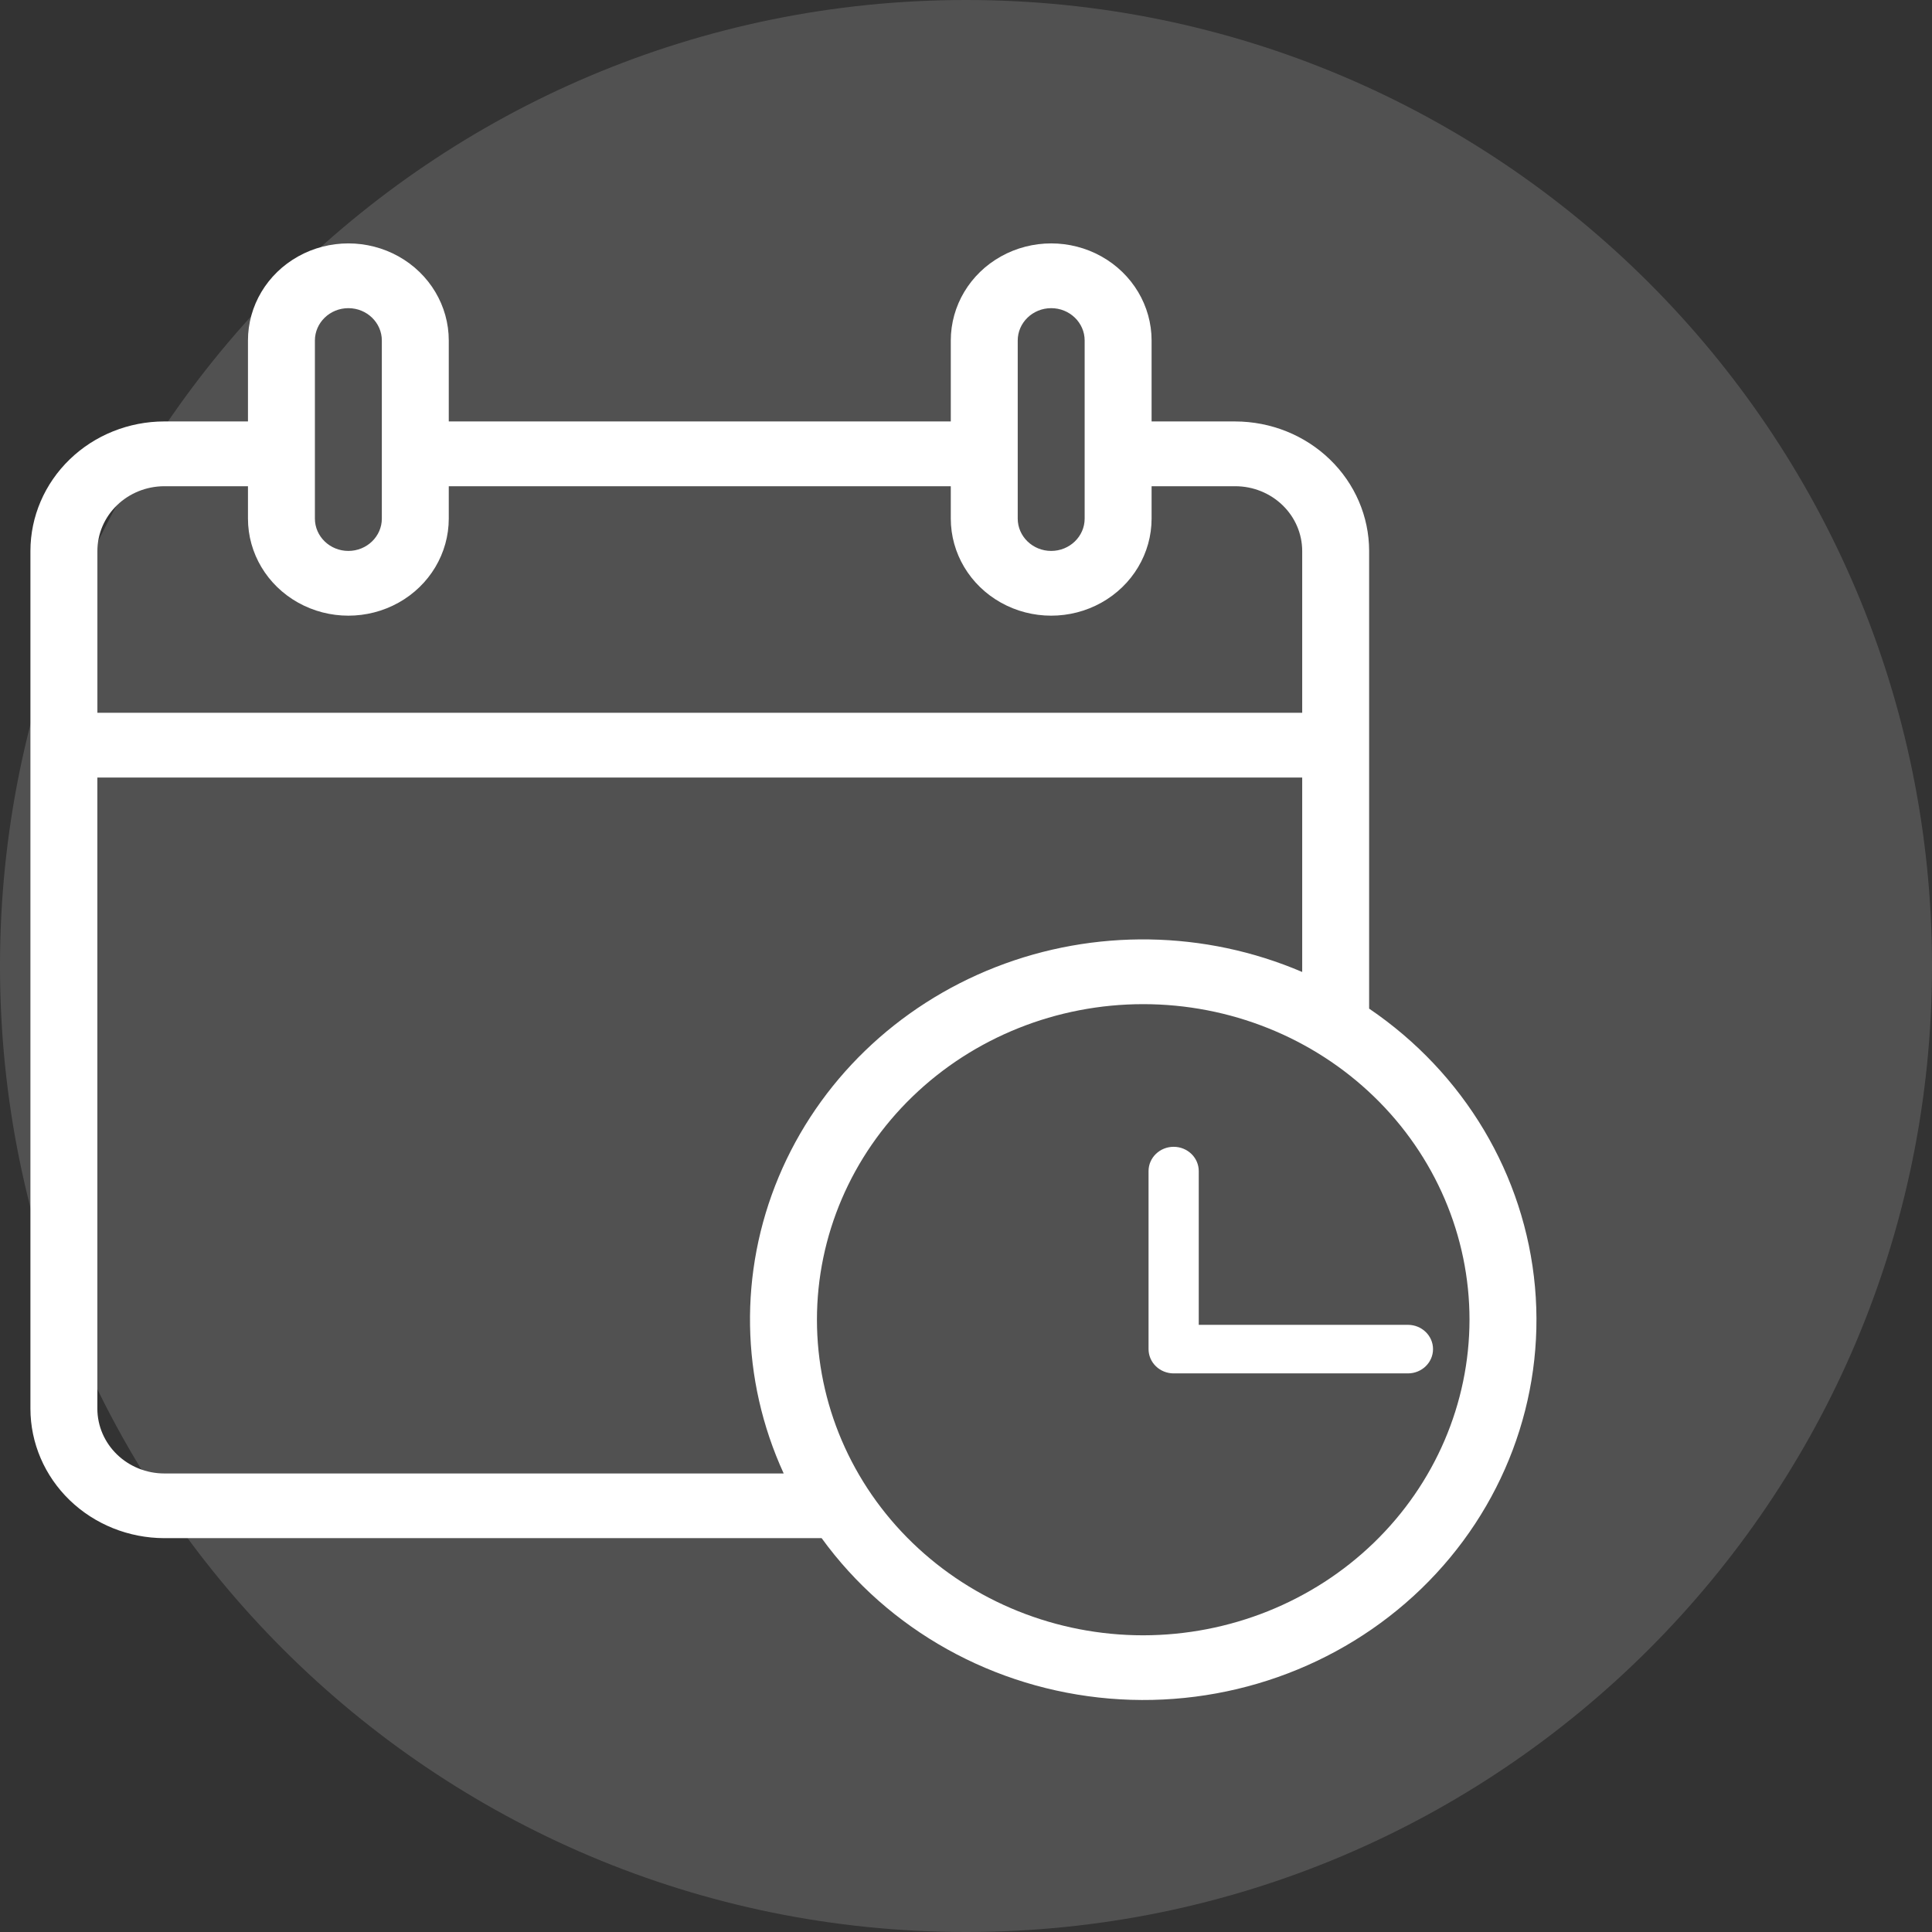
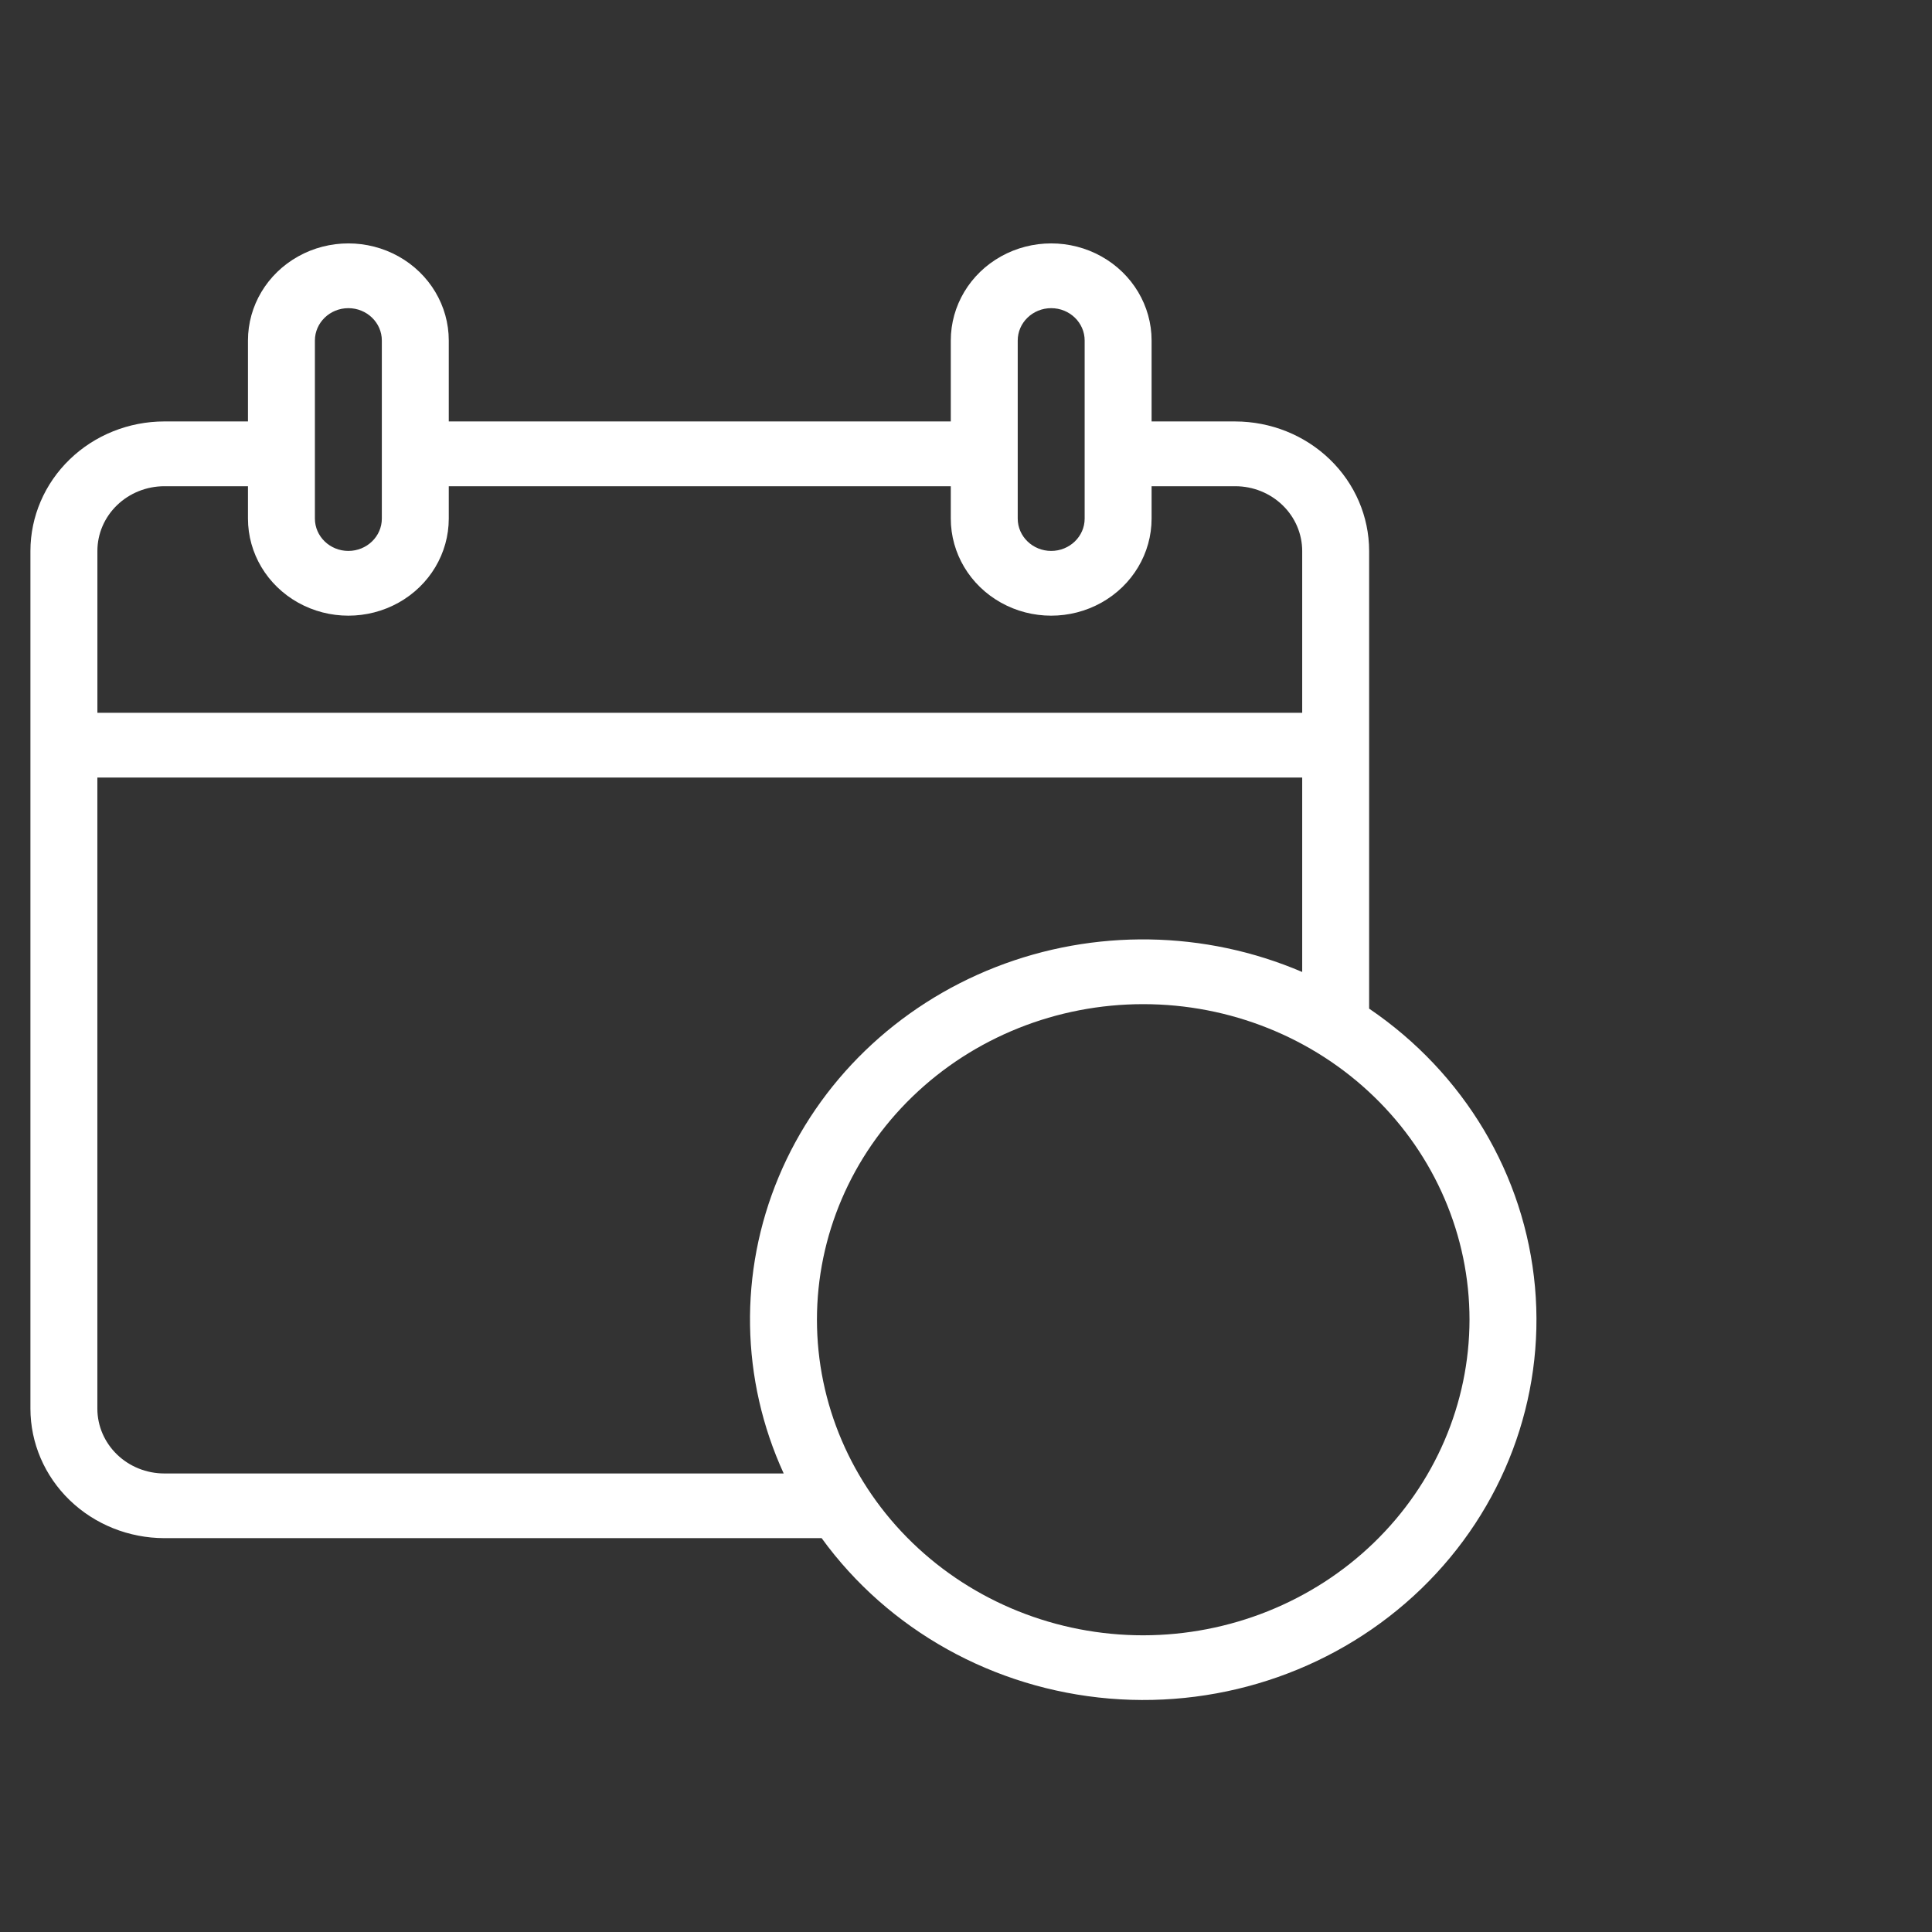
<svg xmlns="http://www.w3.org/2000/svg" width="127" height="127" viewBox="0 0 127 127" fill="none">
  <rect x="0" y="0" width="127" height="127" fill="#333333" stroke="none" />
-   <path d="M127 63.5C127 98.57 98.57 127 63.5 127C28.43 127 0 98.57 0 63.5C0 28.43 28.43 0 63.5 0C98.57 0 127 28.43 127 63.5Z" fill="white" fill-opacity="0.15" />
  <path d="M90 66.304V36.215C89.998 33.959 89.069 31.795 87.419 30.201C85.769 28.605 83.534 27.708 81.2 27.704H75.7V22.383C75.7 20.104 74.443 17.997 72.4 16.855C70.359 15.715 67.843 15.715 65.8 16.855C63.757 17.995 62.5 20.102 62.5 22.383V27.703H29.5V22.383C29.5 20.104 28.243 17.997 26.2 16.855C24.157 15.715 21.643 15.715 19.6 16.855C17.557 17.995 16.3 20.102 16.3 22.383V27.703H10.8C8.466 27.706 6.229 28.603 4.581 30.199C2.931 31.795 2.002 33.959 2 36.215V92.599C2.002 94.856 2.931 97.02 4.581 98.614C6.231 100.209 8.468 101.106 10.8 101.11H54.01C58.395 107.155 65.317 111.013 72.921 111.655C80.524 112.296 88.034 109.651 93.432 104.431C98.829 99.21 101.564 91.949 100.902 84.593C100.24 77.237 96.248 70.543 90 66.302V66.304ZM66.9 22.385C66.9 21.211 67.886 20.257 69.1 20.257C70.314 20.257 71.3 21.211 71.3 22.385V34.088C71.3 35.262 70.314 36.215 69.1 36.215C67.886 36.215 66.9 35.262 66.9 34.088V22.385ZM20.7 22.385C20.7 21.211 21.686 20.257 22.9 20.257C24.114 20.257 25.1 21.211 25.1 22.385V34.088C25.1 35.262 24.114 36.215 22.9 36.215C21.686 36.215 20.7 35.262 20.7 34.088V22.385ZM10.8 31.962H16.3V34.088C16.3 36.367 17.557 38.476 19.6 39.616C21.643 40.756 24.157 40.756 26.2 39.616C28.243 38.476 29.5 36.369 29.5 34.088V31.962H62.5V34.088C62.5 36.367 63.757 38.476 65.8 39.616C67.841 40.756 70.357 40.756 72.4 39.616C74.443 38.476 75.7 36.369 75.7 34.088V31.962H81.2C82.367 31.962 83.484 32.412 84.309 33.21C85.135 34.008 85.598 35.089 85.6 36.217V46.854H6.402V36.217C6.402 35.089 6.867 34.008 7.692 33.21C8.518 32.412 9.635 31.964 10.802 31.962H10.8ZM10.8 96.858C9.633 96.858 8.516 96.408 7.691 95.61C6.866 94.812 6.402 93.731 6.4 92.603V51.112H85.6V63.893C79.202 61.152 71.929 61.036 65.442 63.576C58.956 66.116 53.812 71.09 51.188 77.363C48.563 83.636 48.681 90.671 51.516 96.858H10.8ZM75.15 107.497C69.461 107.497 64.007 105.31 59.984 101.421C55.961 97.531 53.702 92.255 53.702 86.751C53.702 81.248 55.961 75.974 59.984 72.083C64.007 68.192 69.461 66.008 75.15 66.008C80.839 66.008 86.293 68.192 90.316 72.083C94.339 75.974 96.598 81.25 96.598 86.751C96.59 92.251 94.329 97.525 90.308 101.414C86.287 105.303 80.835 107.489 75.148 107.497H75.15Z" fill="white" />
-   <path d="M92.55 87.088H78.8V76.981C78.8 76.1 78.061 75.385 77.15 75.385C76.239 75.385 75.5 76.1 75.5 76.981V88.684C75.5 89.107 75.673 89.512 75.983 89.812C76.292 90.112 76.712 90.28 77.15 90.28H92.55C93.461 90.28 94.2 89.565 94.2 88.684C94.2 87.802 93.461 87.088 92.55 87.088Z" fill="white" />
</svg>